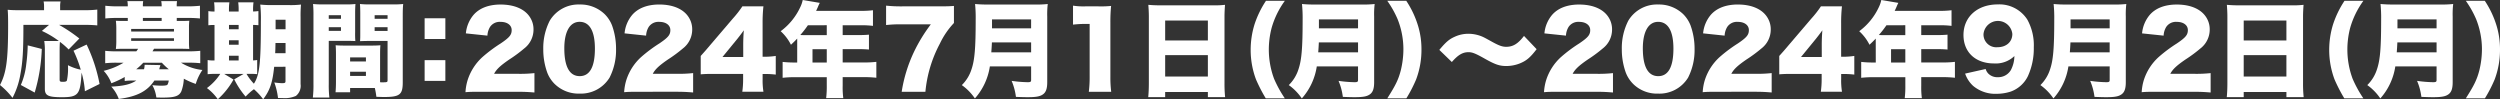
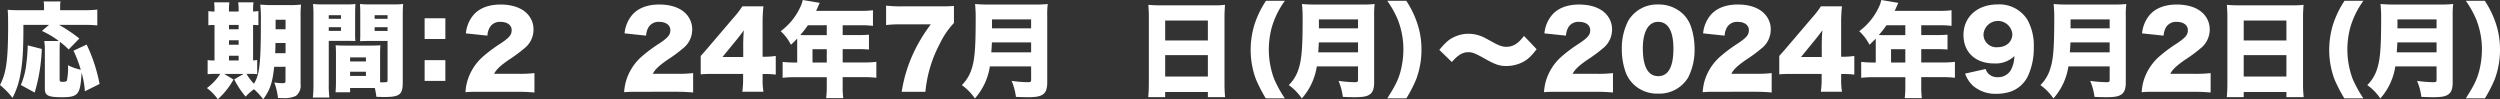
<svg xmlns="http://www.w3.org/2000/svg" width="584.568" height="23.21" viewBox="0 0 584.568 23.21">
  <rect x="0" y="0" width="584.568" height="23.21" fill="#333333" stroke="none" />
  <defs>
    <clipPath id="a">
      <rect width="584.568" height="23.21" transform="translate(0 0)" fill="none" />
    </clipPath>
  </defs>
  <g clip-path="url(#a)">
    <path d="M19.85,21.338a20.68,20.68,0,0,0-.768-4.345c-.024.24-.024.24-.048.649-.288,4.464-.84,5.088-4.536,5.088-3.241,0-4.009-.384-4.009-1.968V11.881a14.016,14.016,0,0,0-.144-2.3h3.408a21.485,21.485,0,0,0-3.96-2.352l1.681-1.416h-6c0,6-.168,8.688-.7,11.52a18.383,18.383,0,0,1-1.848,5.545,18.266,18.266,0,0,0-2.929-3c1.489-2.856,1.9-5.833,1.9-13.993,0-1.752-.023-2.713-.1-3.6.84.073,1.416.1,2.616.1H10.3v-.84a6.084,6.084,0,0,0-.1-1.2h3.961a5.448,5.448,0,0,0-.1,1.225v.815h5.641a24.478,24.478,0,0,0,3.048-.144v3.7a27.711,27.711,0,0,0-3.048-.12h-5.88A36.366,36.366,0,0,1,18.554,9l-2.5,2.568a16.846,16.846,0,0,0-2.04-1.776c-.048.408-.072,1.32-.072,2.112v6.7c0,.432.119.528.719.528.625,0,.865-.072.985-.313a13.577,13.577,0,0,0,.24-3.576,11.613,11.613,0,0,0,3,1.057,28.738,28.738,0,0,0-1.7-4.441l3.072-1.44a37.537,37.537,0,0,1,3.024,9.217ZM4.873,19.874a16.7,16.7,0,0,0,1.272-4.9,38.717,38.717,0,0,0,.336-4.369l3.288.84a40.488,40.488,0,0,1-1.656,10.2Z" fill="#fff" />
-     <path d="M29.16,18a20.109,20.109,0,0,1-3.12,1.464,8.621,8.621,0,0,0-1.8-2.9,16.23,16.23,0,0,0,4.656-1.9H27.432a23.173,23.173,0,0,0-2.832.12v-2.9a24.456,24.456,0,0,0,2.928.12h4.345a5.651,5.651,0,0,0,.432-.6H29.017c-.768,0-1.441.024-1.921.048a15.538,15.538,0,0,0,.1-1.68V6.553a15.632,15.632,0,0,0-.1-1.7c.432.023.936.048,1.921.048h.863V4.2H27.456a24.119,24.119,0,0,0-2.832.12V1.344a26.679,26.679,0,0,0,2.952.144h2.3A5.813,5.813,0,0,0,29.785.264h3.7a5.613,5.613,0,0,0-.072,1.224H37.8a5.737,5.737,0,0,0-.1-1.224h3.7a5.809,5.809,0,0,0-.071,1.224h2.448a27.454,27.454,0,0,0,2.976-.144V4.32a24.119,24.119,0,0,0-2.832-.12H41.33v.7h1.031c.961,0,1.465-.025,1.9-.048a15.6,15.6,0,0,0-.072,1.7V9.769a15.141,15.141,0,0,0,.072,1.68c-.48-.024-1.129-.048-1.9-.048H36.025c-.168.264-.216.336-.36.6h8.161a25.536,25.536,0,0,0,3-.12v2.9a23.124,23.124,0,0,0-2.856-.12H42.337a11.673,11.673,0,0,0,4.993,1.7,12.035,12.035,0,0,0-1.56,3.265,18.633,18.633,0,0,1-2.785-1.225,9.6,9.6,0,0,1-.575,2.929c-.505,1.128-1.536,1.488-4.273,1.488-.36,0-.888,0-1.584-.024a7.642,7.642,0,0,0-.936-2.88c.7.072,1.632.12,2.088.12.864,0,1.3-.072,1.44-.216a2.606,2.606,0,0,0,.312-.984H36.1c-1.656,2.5-4.1,3.768-8.329,4.3a8.612,8.612,0,0,0-1.752-2.88c2.88-.144,4.585-.552,5.833-1.416h-.84a12.645,12.645,0,0,0-1.849.1ZM30.672,7.369H40.681v-.6H30.672Zm0,2.184H40.681v-.6H30.672Zm3,6.648a4.142,4.142,0,0,0,.144-1.055l3.7.072a6.161,6.161,0,0,1-.192.6,1.7,1.7,0,0,1-.1.384h2.256a14.538,14.538,0,0,1-1.632-1.536H33.505A16.407,16.407,0,0,1,31.849,16.2ZM37.8,4.2H33.408v.7H37.8Z" fill="#fff" />
    <path d="M64.105,15.625c-.384,3.721-.984,5.473-2.568,7.585a14.585,14.585,0,0,0-2.16-2.353,13.408,13.408,0,0,0-1.944,1.729,19.506,19.506,0,0,1-2.664-4.032l2.208-1.273h-4.56L54.6,18.6a17.889,17.889,0,0,1-3.673,4.608,11.293,11.293,0,0,0-2.544-2.616,12.655,12.655,0,0,0,3.12-3.313H50.328a14.393,14.393,0,0,0-1.776.073V14.041a8.346,8.346,0,0,0,1.608.1v-8.3a10.2,10.2,0,0,0-1.44.071V2.593a7.405,7.405,0,0,0,1.44.1V2.328a12.329,12.329,0,0,0-.1-1.776h3.577a12.169,12.169,0,0,0-.1,1.776v.361H55.8V2.328a12.05,12.05,0,0,0-.1-1.776h3.576a11.912,11.912,0,0,0-.1,1.776v.361a12.385,12.385,0,0,0,1.248-.1V5.9a12.243,12.243,0,0,0-1.248-.071v8.3a8.813,8.813,0,0,0,.96-.1v3.313a15.066,15.066,0,0,0-1.824-.073h-.672a12.016,12.016,0,0,0,1.728,2.305c1.32-2.017,1.632-4.7,1.632-14.546a31.809,31.809,0,0,0-.144-3.96,25.758,25.758,0,0,0,3,.12h3.649a20.828,20.828,0,0,0,2.88-.12,27.417,27.417,0,0,0-.1,2.952v15.65a3,3,0,0,1-1.1,2.76,6.411,6.411,0,0,1-3.1.5c-.241,0-.6,0-1.08-.024a15.682,15.682,0,0,0-.865-3.624,16.56,16.56,0,0,0,1.752.168c.72,0,.865-.072.865-.481v-3.36ZM55.8,5.833H53.545V6.841H55.8Zm0,3.576H53.545v1.056H55.8Zm0,3.624H53.545v1.1H55.8Zm8.616-2.976c-.023,1.176-.023,1.512-.072,2.377H66.77V10.057ZM66.77,4.608H64.442V6.84H66.77Z" fill="#fff" />
    <path d="M76.873,19.586a24.744,24.744,0,0,0,.144,3.216H73.152a24.855,24.855,0,0,0,.144-3.24V3.7A26.964,26.964,0,0,0,73.2.937a21.674,21.674,0,0,0,2.424.095h5.041A19.779,19.779,0,0,0,83.113.937c-.048.719-.072,1.271-.072,2.208V7.513A20.766,20.766,0,0,0,83.089,9.6c-.528-.024-1.248-.048-1.968-.048H76.873Zm0-15.193h2.856v-.84H76.873Zm0,2.832h2.856V6.361H76.873Zm12,11.4v.6a3.55,3.55,0,0,0,.407.024c1.3,0,1.344-.024,1.344-.553V9.577H86.161c-.648,0-1.464.024-1.968.048.048-.648.048-.864.048-2.112V3.145c0-.889-.024-1.489-.072-2.208a21.069,21.069,0,0,0,2.448.095H91.85A21.4,21.4,0,0,0,94.274.937c-.072.815-.1,1.439-.1,2.711V19.273c0,2.857-.72,3.409-4.368,3.409-.312,0-.385,0-1.8-.048a18.734,18.734,0,0,0-.36-2.064H81.865v1.008H78.457c.071-.744.1-1.608.1-2.544V12.625c0-.84-.025-1.464-.073-2.04.648.048,1.225.072,2.089.072h6.288c.913,0,1.44-.024,2.088-.072-.048.552-.071,1.128-.071,2.04Zm-7.009-4.249h3.7v-.96h-3.7Zm0,3.385h3.7v-.984h-3.7ZM87.6,4.393h3.024v-.84H87.6Zm0,2.832h3.024V6.361H87.6Z" fill="#fff" />
    <path d="M104.137,9.121H99.288V4.272h4.849Zm-4.848,4.944h4.849v4.849H99.289Z" fill="#fff" />
    <path d="M112.44,21.458c-2.16,0-2.712.023-3.6.1a11.994,11.994,0,0,1,.505-2.832,12.328,12.328,0,0,1,3.456-5.376,33.623,33.623,0,0,1,4.272-3.193c2.064-1.392,2.569-2.016,2.569-3.121,0-1.151-1.033-1.92-2.569-1.92a2.724,2.724,0,0,0-2.5,1.2,4.273,4.273,0,0,0-.6,2.017l-5.04-.528a7.813,7.813,0,0,1,1.752-4.273c1.368-1.608,3.552-2.471,6.36-2.471,3.241,0,5.713,1.08,6.913,3.023a5.172,5.172,0,0,1,.792,2.809,5.567,5.567,0,0,1-2.208,4.465,32.393,32.393,0,0,1-3.48,2.567c-2.089,1.44-2.977,2.28-3.529,3.337h5.592a30.4,30.4,0,0,0,3.841-.168v4.536c-1.392-.12-2.4-.168-4.1-.168Z" fill="#fff" />
-     <path d="M129.72,19.659a7.551,7.551,0,0,1-1.752-2.666,15.921,15.921,0,0,1-.936-5.5,14.032,14.032,0,0,1,1.512-6.648,7.811,7.811,0,0,1,6.984-3.792,8.167,8.167,0,0,1,5.833,2.231,7.567,7.567,0,0,1,1.752,2.664,15.978,15.978,0,0,1,.936,5.521,14.139,14.139,0,0,1-1.512,6.673,7.855,7.855,0,0,1-7.009,3.744,7.968,7.968,0,0,1-5.808-2.231m2.232-8.354c0,4.3,1.224,6.5,3.6,6.5,2.353,0,3.553-2.16,3.553-6.433,0-4.1-1.249-6.264-3.577-6.264-2.256,0-3.576,2.28-3.576,6.192" fill="#fff" />
    <path d="M149.544,21.458c-2.16,0-2.712.023-3.6.1a12,12,0,0,1,.505-2.832,12.328,12.328,0,0,1,3.456-5.376,33.623,33.623,0,0,1,4.272-3.193c2.064-1.392,2.569-2.016,2.569-3.121,0-1.151-1.033-1.92-2.569-1.92a2.724,2.724,0,0,0-2.5,1.2,4.273,4.273,0,0,0-.6,2.017L146.04,7.8a7.813,7.813,0,0,1,1.752-4.273c1.368-1.608,3.552-2.471,6.36-2.471,3.241,0,5.713,1.08,6.913,3.023a5.172,5.172,0,0,1,.792,2.809,5.567,5.567,0,0,1-2.208,4.465,32.394,32.394,0,0,1-3.48,2.567c-2.089,1.44-2.977,2.28-3.529,3.337h5.592a30.4,30.4,0,0,0,3.841-.168v4.536c-1.392-.12-2.4-.168-4.1-.168Z" fill="#fff" />
    <path d="M163.848,13.081c1.08-1.2,1.08-1.2,2.3-2.64l5.209-6.1a24.091,24.091,0,0,0,2.232-2.857h4.921a34.4,34.4,0,0,0-.193,3.985v7.8h.7a16.909,16.909,0,0,0,2.376-.192v4.368a19.032,19.032,0,0,0-2.352-.143h-.72v1.2a16.714,16.714,0,0,0,.193,2.952h-4.945a20.978,20.978,0,0,0,.192-3V17.281h-6.793c-1.56,0-2.232.025-3.12.1Zm9.937-2.544c0-1.08.048-2.4.144-3.456-.48.672-.84,1.151-1.488,1.968l-3.5,4.272h4.849Z" fill="#fff" />
    <path d="M186.408,9.505V9.024c-.576.6-.792.817-1.464,1.441a10.862,10.862,0,0,0-2.4-3.168A14.65,14.65,0,0,0,187.1,1.729,7.108,7.108,0,0,0,187.7,0l3.984.672c-.216.433-.24.48-.5,1.1-.12.264-.192.432-.36.768h10.537a21.271,21.271,0,0,0,2.761-.144V6.049a22.11,22.11,0,0,0-2.761-.145h-4.32v2.3h3.36c1.272,0,1.992-.024,2.784-.1v3.481c-.792-.071-1.488-.1-2.664-.1h-3.48v3.12h5.04a22.721,22.721,0,0,0,2.833-.143v3.719a24.413,24.413,0,0,0-2.833-.143h-5.04v2.015a18.8,18.8,0,0,0,.144,2.9h-4.009a22.427,22.427,0,0,0,.144-2.976V18.05h-7.464a24.231,24.231,0,0,0-2.856.143V14.474a23.947,23.947,0,0,0,2.856.143h.552Zm2.5-3.6a22.064,22.064,0,0,1-1.776,2.281c.36.024.5.024.888.024h5.3V5.9ZM193.32,11.5h-3.336v3.12h3.336Z" fill="#fff" />
    <path d="M223.057,5.377a18.706,18.706,0,0,0-3.289,4.824,29.768,29.768,0,0,0-3.384,11.257H210.84a33.863,33.863,0,0,1,2.88-9.337,37.2,37.2,0,0,1,3.936-6.432h-6.84a28.847,28.847,0,0,0-3.625.167V1.32a33.4,33.4,0,0,0,3.889.168h8.112c2.209,0,2.881-.024,3.865-.1Z" fill="#fff" />
    <path d="M231.456,15.529a14.513,14.513,0,0,1-3.5,7.49A12.2,12.2,0,0,0,224.9,19.9a8.969,8.969,0,0,0,2.281-3.744c.72-2.135.96-4.944.96-11.5A33.44,33.44,0,0,0,228,.937a29.331,29.331,0,0,0,3.144.12h10.825a23.5,23.5,0,0,0,3.024-.12,20.521,20.521,0,0,0-.12,2.952V19.2c0,1.56-.312,2.4-1.056,2.9-.672.457-1.584.625-3.528.625-.72,0-1.584-.025-2.736-.073a14.069,14.069,0,0,0-1.009-3.744,28.705,28.705,0,0,0,3.745.312c.672,0,.816-.1.816-.529V15.529Zm9.649-3.288V9.913h-9.169c-.048.984-.072,1.416-.144,2.328Zm0-7.705H231.96V6.625H241.1Z" fill="#fff" />
-     <path d="M250.9,1.32a15.642,15.642,0,0,0,2.88.168h3.049a23.825,23.825,0,0,0,2.977-.1,37,37,0,0,0-.168,3.865V17.834a27.8,27.8,0,0,0,.191,3.624h-5.233a27.55,27.55,0,0,0,.193-3.624V5.592h-.961a25.383,25.383,0,0,0-2.928.168Z" fill="#fff" />
    <path d="M283.777,1.248a20.546,20.546,0,0,0,2.664-.12c-.072,1.032-.12,1.92-.12,2.713V19.418a31.814,31.814,0,0,0,.144,3.288h-4.032v-1.2h-9.985v1.2h-3.96c.1-.984.144-2.088.144-3.288V3.864c0-.887-.049-1.752-.12-2.736.792.072,1.656.12,2.76.12ZM282.433,4.8h-9.985V9.457h9.985Zm-9.985,13.1h9.985V12.889h-9.985Z" fill="#fff" />
    <path d="M295.969,22.994a36.042,36.042,0,0,1-2.28-4.416,19.519,19.519,0,0,1-1.248-6.889,20.118,20.118,0,0,1,.912-6.024A22.648,22.648,0,0,1,296.017.192h4.416a19.955,19.955,0,0,0-3.1,6.361,20.026,20.026,0,0,0-.648,5.04,19.648,19.648,0,0,0,1.224,6.816,27.1,27.1,0,0,0,2.52,4.585Z" fill="#fff" />
    <path d="M307.9,15.529a14.505,14.505,0,0,1-3.5,7.49,12.2,12.2,0,0,0-3.048-3.122,8.977,8.977,0,0,0,2.28-3.744c.72-2.135.96-4.944.96-11.5A33.435,33.435,0,0,0,304.44.937a29.331,29.331,0,0,0,3.144.12h10.825a23.521,23.521,0,0,0,3.025-.12,20.324,20.324,0,0,0-.121,2.952V19.2c0,1.56-.312,2.4-1.056,2.9-.672.457-1.584.625-3.528.625-.72,0-1.584-.025-2.736-.073a14.069,14.069,0,0,0-1.008-3.744,28.678,28.678,0,0,0,3.744.312c.672,0,.816-.1.816-.529V15.529Zm9.649-3.288V9.913h-9.169c-.047.984-.071,1.416-.144,2.328Zm0-7.705H308.4V6.625h9.145Z" fill="#fff" />
    <path d="M324.384,22.994c1.968-3.072,2.592-4.393,3.145-6.48a20.966,20.966,0,0,0,.624-5.137,18.988,18.988,0,0,0-1.345-6.864A23.013,23.013,0,0,0,324.384.192h4.44a22.01,22.01,0,0,1,2.832,6.1,18.938,18.938,0,0,1,.721,5.3,19.659,19.659,0,0,1-1.248,6.985,32.831,32.831,0,0,1-2.281,4.416Z" fill="#fff" />
    <path d="M336.552,11.665c1.536-1.824,2.28-2.473,3.552-3.048a7.656,7.656,0,0,1,3.289-.721,8.415,8.415,0,0,1,3.216.672c.528.241.528.241,2.137,1.129,1.727.96,2.519,1.248,3.431,1.248,1.608,0,2.76-.7,4.176-2.545l2.953,3.1c-1.511,1.968-2.377,2.689-3.888,3.313a8.629,8.629,0,0,1-3.217.624c-1.56,0-2.615-.361-4.992-1.7-2.208-1.248-2.952-1.536-3.84-1.536-1.368,0-2.448.648-3.889,2.3Z" fill="#fff" />
    <path d="M364.632,21.458c-2.16,0-2.713.023-3.6.1a11.943,11.943,0,0,1,.505-2.832,12.326,12.326,0,0,1,3.455-5.376,33.618,33.618,0,0,1,4.274-3.193c2.063-1.392,2.568-2.016,2.568-3.121,0-1.151-1.033-1.92-2.568-1.92a2.721,2.721,0,0,0-2.5,1.2,4.272,4.272,0,0,0-.6,2.017l-5.04-.528a7.806,7.806,0,0,1,1.752-4.273c1.367-1.608,3.553-2.471,6.36-2.471,3.241,0,5.712,1.08,6.913,3.023a5.172,5.172,0,0,1,.792,2.809,5.567,5.567,0,0,1-2.208,4.465,32.507,32.507,0,0,1-3.48,2.567c-2.089,1.44-2.977,2.28-3.529,3.337h5.592a30.412,30.412,0,0,0,3.841-.168v4.536c-1.392-.12-2.4-.168-4.1-.168Z" fill="#fff" />
    <path d="M381.912,19.659a7.552,7.552,0,0,1-1.752-2.666,15.921,15.921,0,0,1-.936-5.5,14.032,14.032,0,0,1,1.512-6.648,7.812,7.812,0,0,1,6.984-3.792,8.163,8.163,0,0,1,5.832,2.231A7.556,7.556,0,0,1,395.3,5.952a15.978,15.978,0,0,1,.937,5.521,14.139,14.139,0,0,1-1.513,6.673,7.855,7.855,0,0,1-7.009,3.744,7.97,7.97,0,0,1-5.808-2.231m2.232-8.354c0,4.3,1.225,6.5,3.6,6.5,2.353,0,3.552-2.16,3.552-6.433,0-4.1-1.248-6.264-3.576-6.264-2.256,0-3.576,2.28-3.576,6.192" fill="#fff" />
    <path d="M401.736,21.458c-2.16,0-2.712.023-3.6.1a11.945,11.945,0,0,1,.5-2.832,12.328,12.328,0,0,1,3.456-5.376,33.657,33.657,0,0,1,4.273-3.193c2.064-1.392,2.568-2.016,2.568-3.121,0-1.151-1.032-1.92-2.568-1.92a2.721,2.721,0,0,0-2.5,1.2,4.261,4.261,0,0,0-.6,2.017L398.232,7.8a7.813,7.813,0,0,1,1.752-4.273c1.368-1.608,3.553-2.471,6.361-2.471,3.241,0,5.712,1.08,6.912,3.023a5.172,5.172,0,0,1,.792,2.809,5.564,5.564,0,0,1-2.208,4.465,32.394,32.394,0,0,1-3.48,2.567c-2.088,1.44-2.977,2.28-3.528,3.337h5.592a30.384,30.384,0,0,0,3.84-.168v4.536c-1.392-.12-2.4-.168-4.1-.168Z" fill="#fff" />
    <path d="M416.039,13.081c1.081-1.2,1.081-1.2,2.3-2.64l5.209-6.1a24.119,24.119,0,0,0,2.233-2.857h4.92a34.641,34.641,0,0,0-.192,3.985v7.8h.7a16.922,16.922,0,0,0,2.377-.192v4.368a19.043,19.043,0,0,0-2.352-.143h-.72v1.2a16.827,16.827,0,0,0,.192,2.952H425.76a20.962,20.962,0,0,0,.193-3V17.281H419.16c-1.561,0-2.233.025-3.121.1Zm9.937-2.544c0-1.08.049-2.4.145-3.456-.481.672-.84,1.151-1.489,1.968l-3.5,4.272h4.848Z" fill="#fff" />
    <path d="M438.6,9.505V9.024c-.576.6-.791.817-1.463,1.441a10.912,10.912,0,0,0-2.4-3.168,14.656,14.656,0,0,0,4.56-5.568A7.109,7.109,0,0,0,439.9,0l3.984.672c-.216.433-.24.48-.5,1.1-.12.264-.192.432-.36.768h10.537a21.271,21.271,0,0,0,2.761-.144V6.049a22.11,22.11,0,0,0-2.761-.145h-4.321v2.3h3.361c1.272,0,1.992-.024,2.783-.1v3.481c-.791-.071-1.487-.1-2.664-.1h-3.48v3.12h5.041a22.7,22.7,0,0,0,2.832-.143v3.719a24.37,24.37,0,0,0-2.832-.143h-5.041v2.015a18.927,18.927,0,0,0,.144,2.9h-4.007a22.642,22.642,0,0,0,.143-2.976V18.05h-7.464a24.261,24.261,0,0,0-2.857.143V14.474a23.977,23.977,0,0,0,2.857.143h.551Zm2.5-3.6a21.923,21.923,0,0,1-1.775,2.281c.359.024.5.024.888.024h5.3V5.9Zm4.417,5.593h-3.337v3.12h3.337Z" fill="#fff" />
    <path d="M464.3,16.13a2.705,2.705,0,0,0,.576,1.031,2.941,2.941,0,0,0,2.256.888,3.428,3.428,0,0,0,3.072-1.68,7.255,7.255,0,0,0,.816-3.264,6.273,6.273,0,0,1-4.777,1.728c-4.32,0-7.128-2.617-7.128-6.649,0-4.248,3.265-7.152,8.017-7.152a7.742,7.742,0,0,1,6.912,3.553,12.379,12.379,0,0,1,1.513,6.48,15.6,15.6,0,0,1-1.369,6.72,7.14,7.14,0,0,1-4.08,3.648,10.839,10.839,0,0,1-3.216.5,8.077,8.077,0,0,1-5.545-1.872A7.007,7.007,0,0,1,459.5,17.21Zm6.24-8.186a3.388,3.388,0,0,0-6.744.024,2.989,2.989,0,0,0,3.264,3.073c2.064,0,3.48-1.248,3.48-3.1" fill="#fff" />
    <path d="M483.648,15.529a14.521,14.521,0,0,1-3.5,7.49A12.2,12.2,0,0,0,477.1,19.9a8.957,8.957,0,0,0,2.28-3.744c.72-2.135.96-4.944.96-11.5a33.194,33.194,0,0,0-.144-3.719,29.354,29.354,0,0,0,3.144.12h10.826a23.5,23.5,0,0,0,3.024-.12,20.518,20.518,0,0,0-.12,2.952V19.2c0,1.56-.312,2.4-1.056,2.9-.672.457-1.584.625-3.529.625-.719,0-1.584-.025-2.735-.073a14.069,14.069,0,0,0-1.009-3.744,28.692,28.692,0,0,0,3.744.312c.673,0,.816-.1.816-.529V15.529Zm9.648-3.288V9.913h-9.168c-.048.984-.072,1.416-.144,2.328Zm0-7.705h-9.145V6.625H493.3Z" fill="#fff" />
    <path d="M504.384,21.458c-2.16,0-2.713.023-3.6.1a11.994,11.994,0,0,1,.5-2.832,12.337,12.337,0,0,1,3.456-5.376,33.657,33.657,0,0,1,4.273-3.193c2.063-1.392,2.568-2.016,2.568-3.121,0-1.151-1.032-1.92-2.568-1.92a2.722,2.722,0,0,0-2.5,1.2,4.272,4.272,0,0,0-.6,2.017l-5.04-.528a7.82,7.82,0,0,1,1.752-4.273c1.368-1.608,3.552-2.471,6.36-2.471,3.241,0,5.713,1.08,6.914,3.023a5.172,5.172,0,0,1,.792,2.809,5.568,5.568,0,0,1-2.209,4.465,32.272,32.272,0,0,1-3.48,2.567c-2.089,1.44-2.976,2.28-3.528,3.337h5.592a30.393,30.393,0,0,0,3.84-.168v4.536c-1.391-.12-2.4-.168-4.1-.168Z" fill="#fff" />
    <path d="M535.968,1.248a20.553,20.553,0,0,0,2.665-.12c-.072,1.032-.12,1.92-.12,2.713V19.418a31.493,31.493,0,0,0,.145,3.288h-4.033v-1.2H524.64v1.2h-3.961c.1-.984.145-2.088.145-3.288V3.864c0-.887-.049-1.752-.12-2.736.792.072,1.656.12,2.76.12ZM534.625,4.8h-9.984V9.457h9.984Zm-9.985,13.1h9.984V12.889H524.64Z" fill="#fff" />
    <path d="M548.162,22.994a36.1,36.1,0,0,1-2.281-4.416,19.542,19.542,0,0,1-1.248-6.889,20.119,20.119,0,0,1,.912-6.024A22.689,22.689,0,0,1,548.209.192h4.417a19.939,19.939,0,0,0-3.1,6.361,20.072,20.072,0,0,0-.647,5.04,19.672,19.672,0,0,0,1.223,6.816,27.124,27.124,0,0,0,2.521,4.585Z" fill="#fff" />
    <path d="M560.088,15.529a14.5,14.5,0,0,1-3.505,7.49,12.181,12.181,0,0,0-3.047-3.122,8.987,8.987,0,0,0,2.28-3.744c.721-2.135.96-4.944.96-11.5a33.437,33.437,0,0,0-.144-3.719,29.339,29.339,0,0,0,3.145.12H570.6a23.5,23.5,0,0,0,3.024-.12,20.518,20.518,0,0,0-.12,2.952V19.2c0,1.56-.312,2.4-1.056,2.9-.672.457-1.584.625-3.528.625-.72,0-1.584-.025-2.736-.073a14.068,14.068,0,0,0-1.008-3.744,28.691,28.691,0,0,0,3.744.312c.672,0,.817-.1.817-.529V15.529Zm9.65-3.288V9.913h-9.17c-.047.984-.071,1.416-.144,2.328Zm0-7.705h-9.146V6.625h9.146Z" fill="#fff" />
    <path d="M576.576,22.994c1.969-3.072,2.592-4.393,3.145-6.48a20.917,20.917,0,0,0,.624-5.137A18.987,18.987,0,0,0,579,4.513,23.013,23.013,0,0,0,576.576.192h4.44a22.04,22.04,0,0,1,2.832,6.1,18.936,18.936,0,0,1,.72,5.3,19.637,19.637,0,0,1-1.248,6.985,32.616,32.616,0,0,1-2.279,4.416Z" fill="#fff" />
  </g>
</svg>